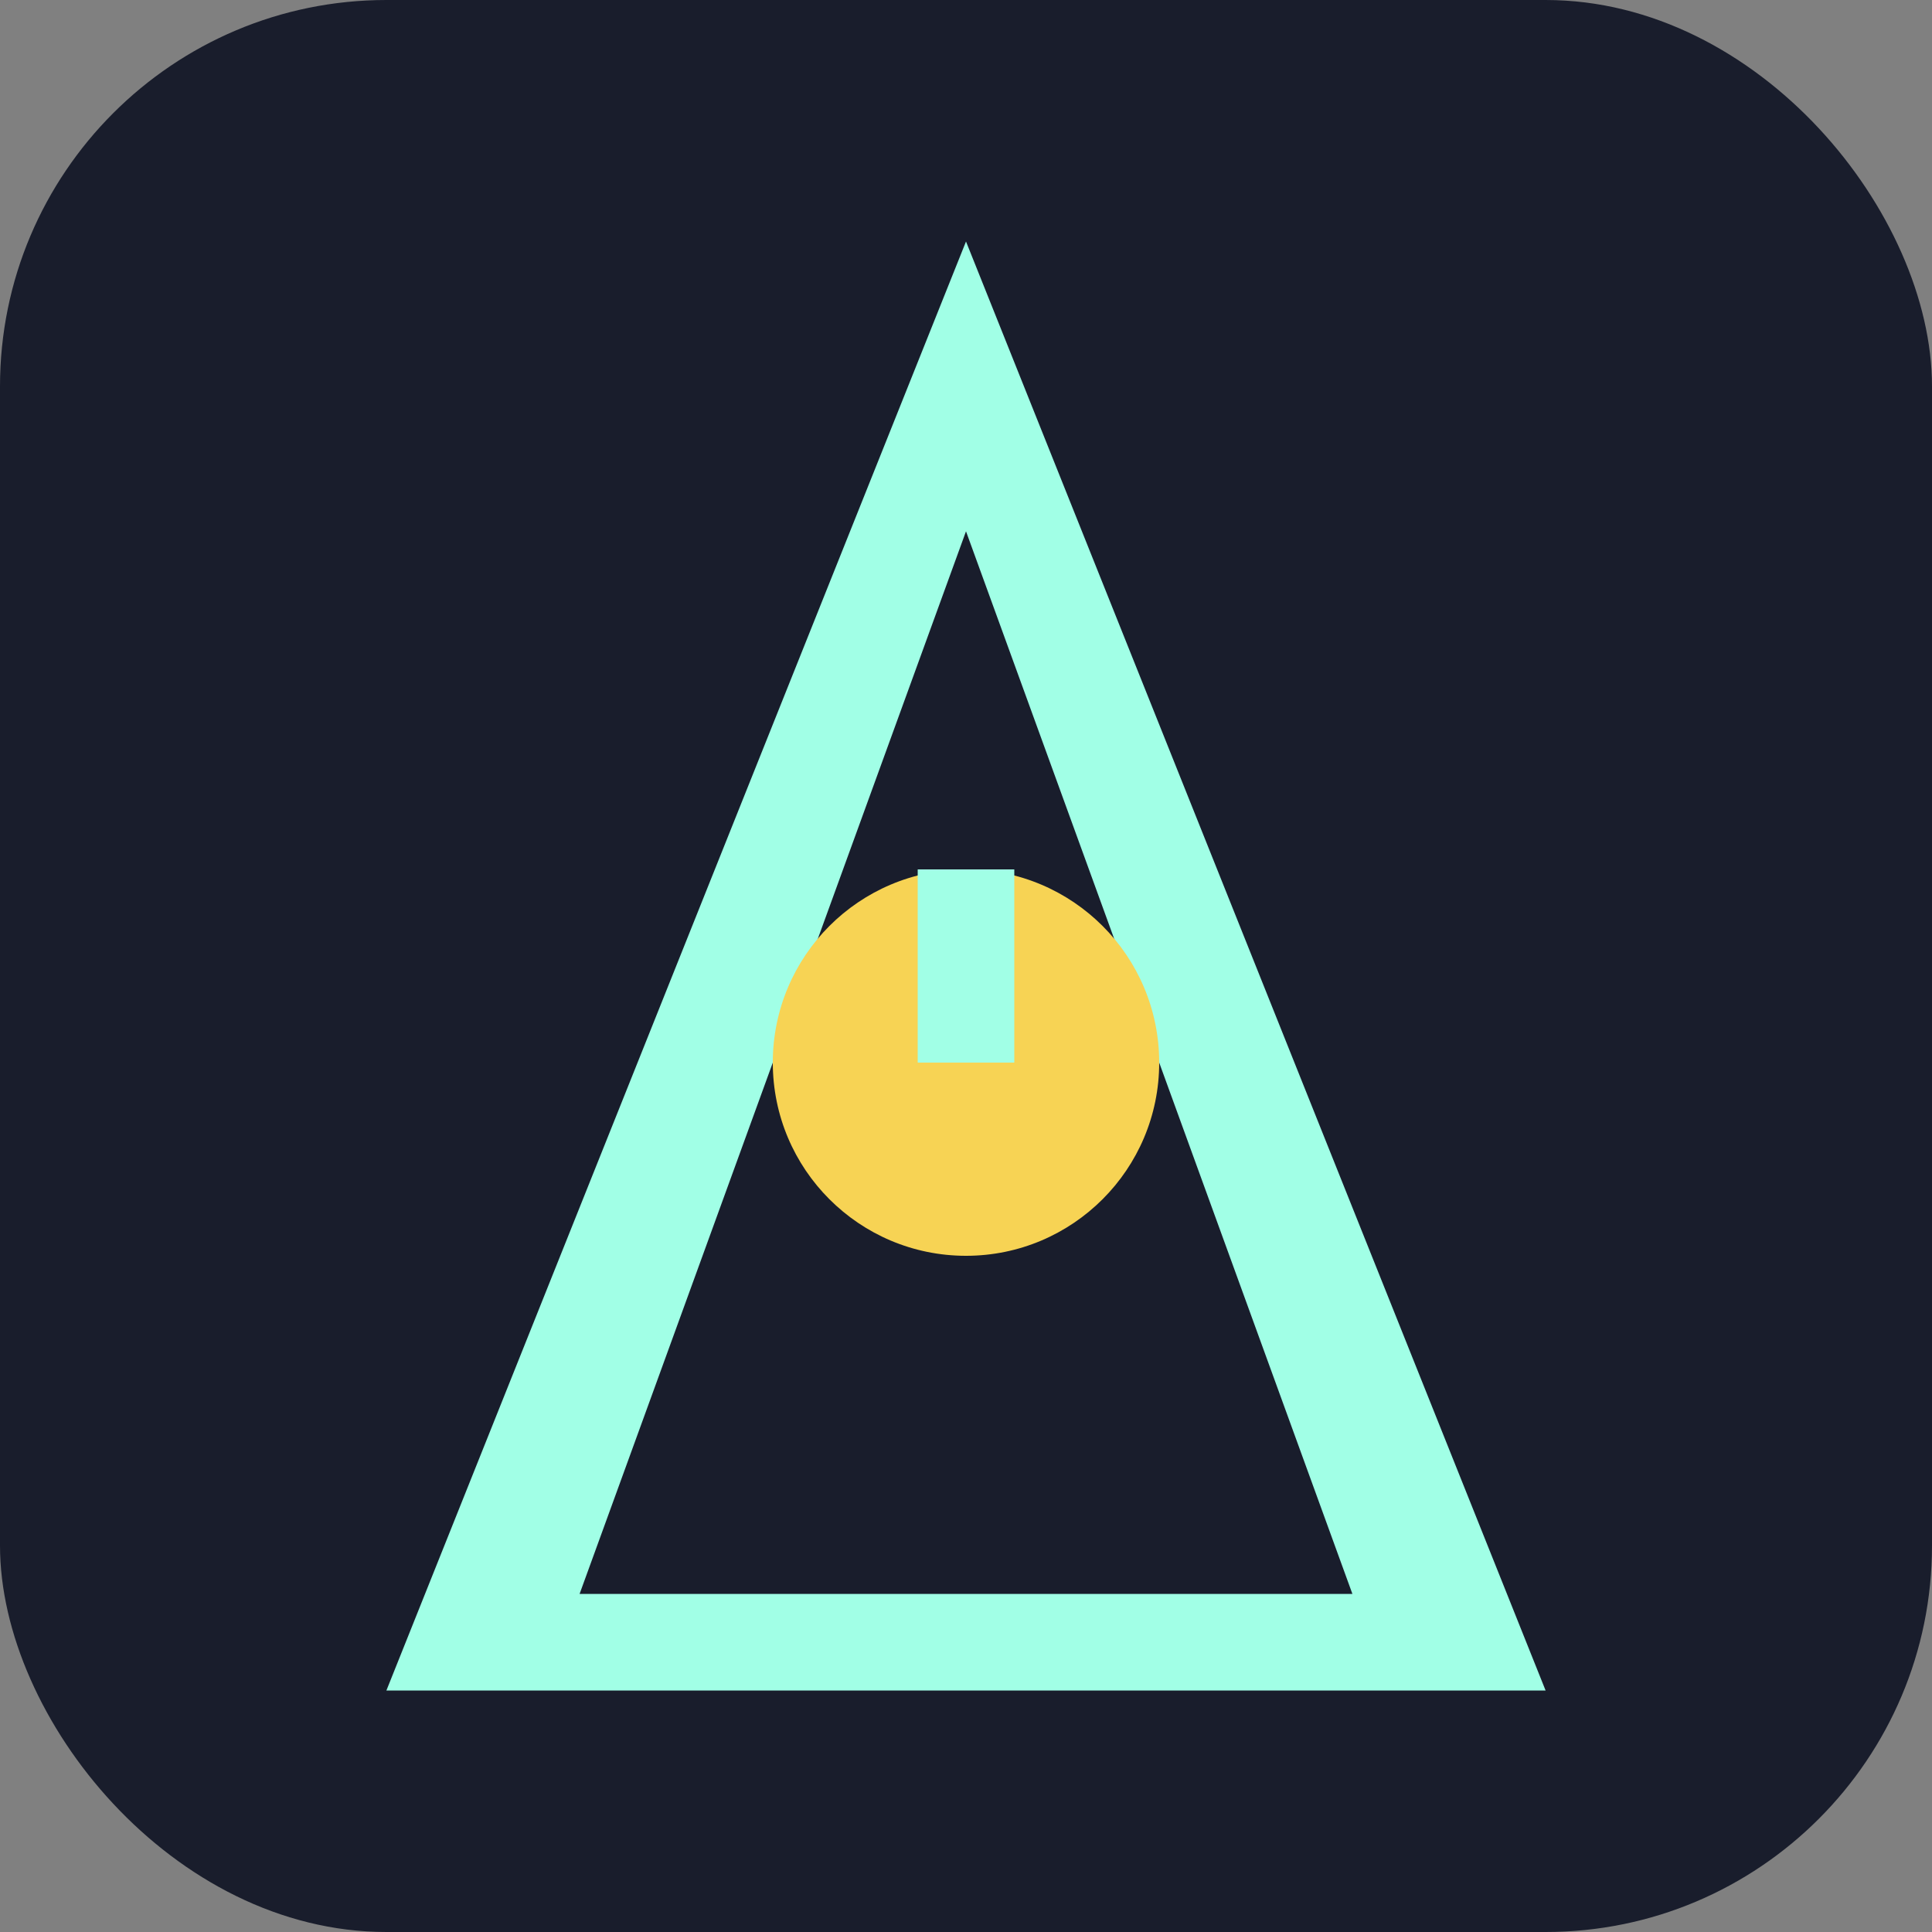
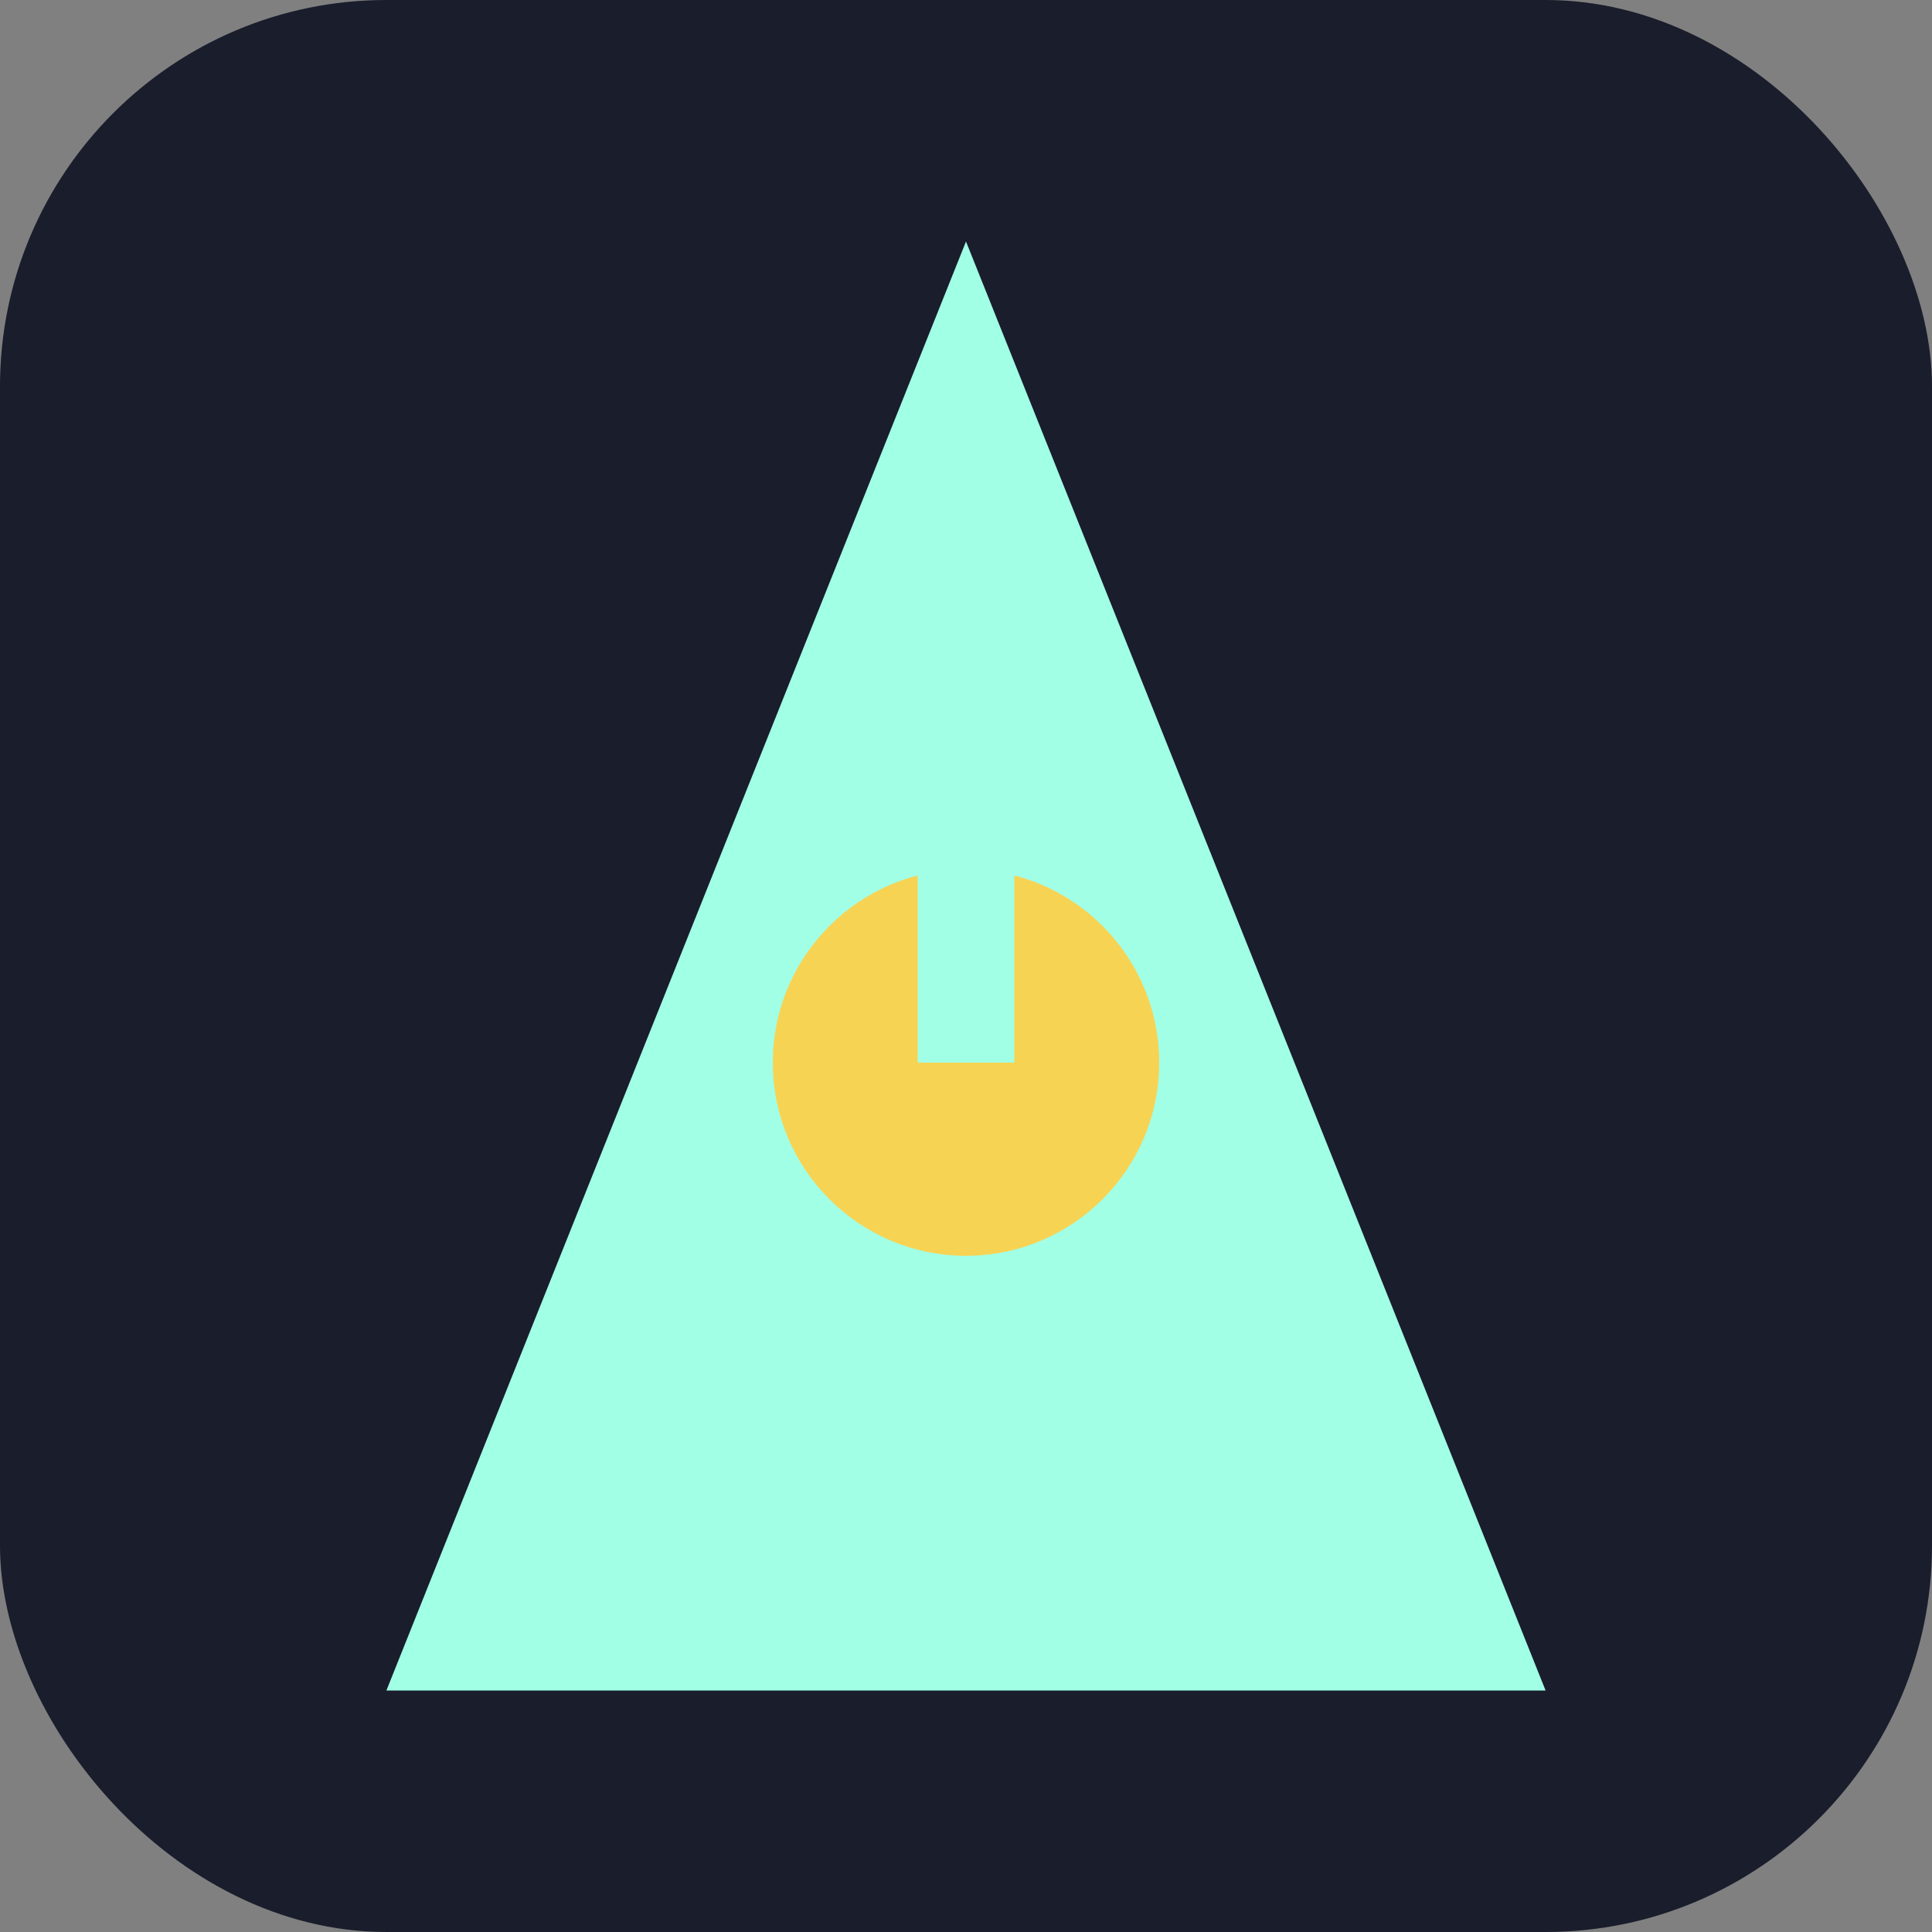
<svg xmlns="http://www.w3.org/2000/svg" width="40" height="40" viewBox="0 0 40 40">
  <rect x="0" y="0" width="40" height="40" fill="#808080" stroke="none" />
  <rect width="40" height="40" rx="8" fill="#191D2C" />
  <polygon points="20,5 32,35 8,35" fill="#A1FFE6" />
-   <polygon points="20,11 28,33 12,33" fill="#191D2C" />
  <circle cx="20" cy="22" r="4" fill="#F7D354" />
  <path d="M20 18v4" stroke="#A1FFE6" stroke-width="2" />
</svg>